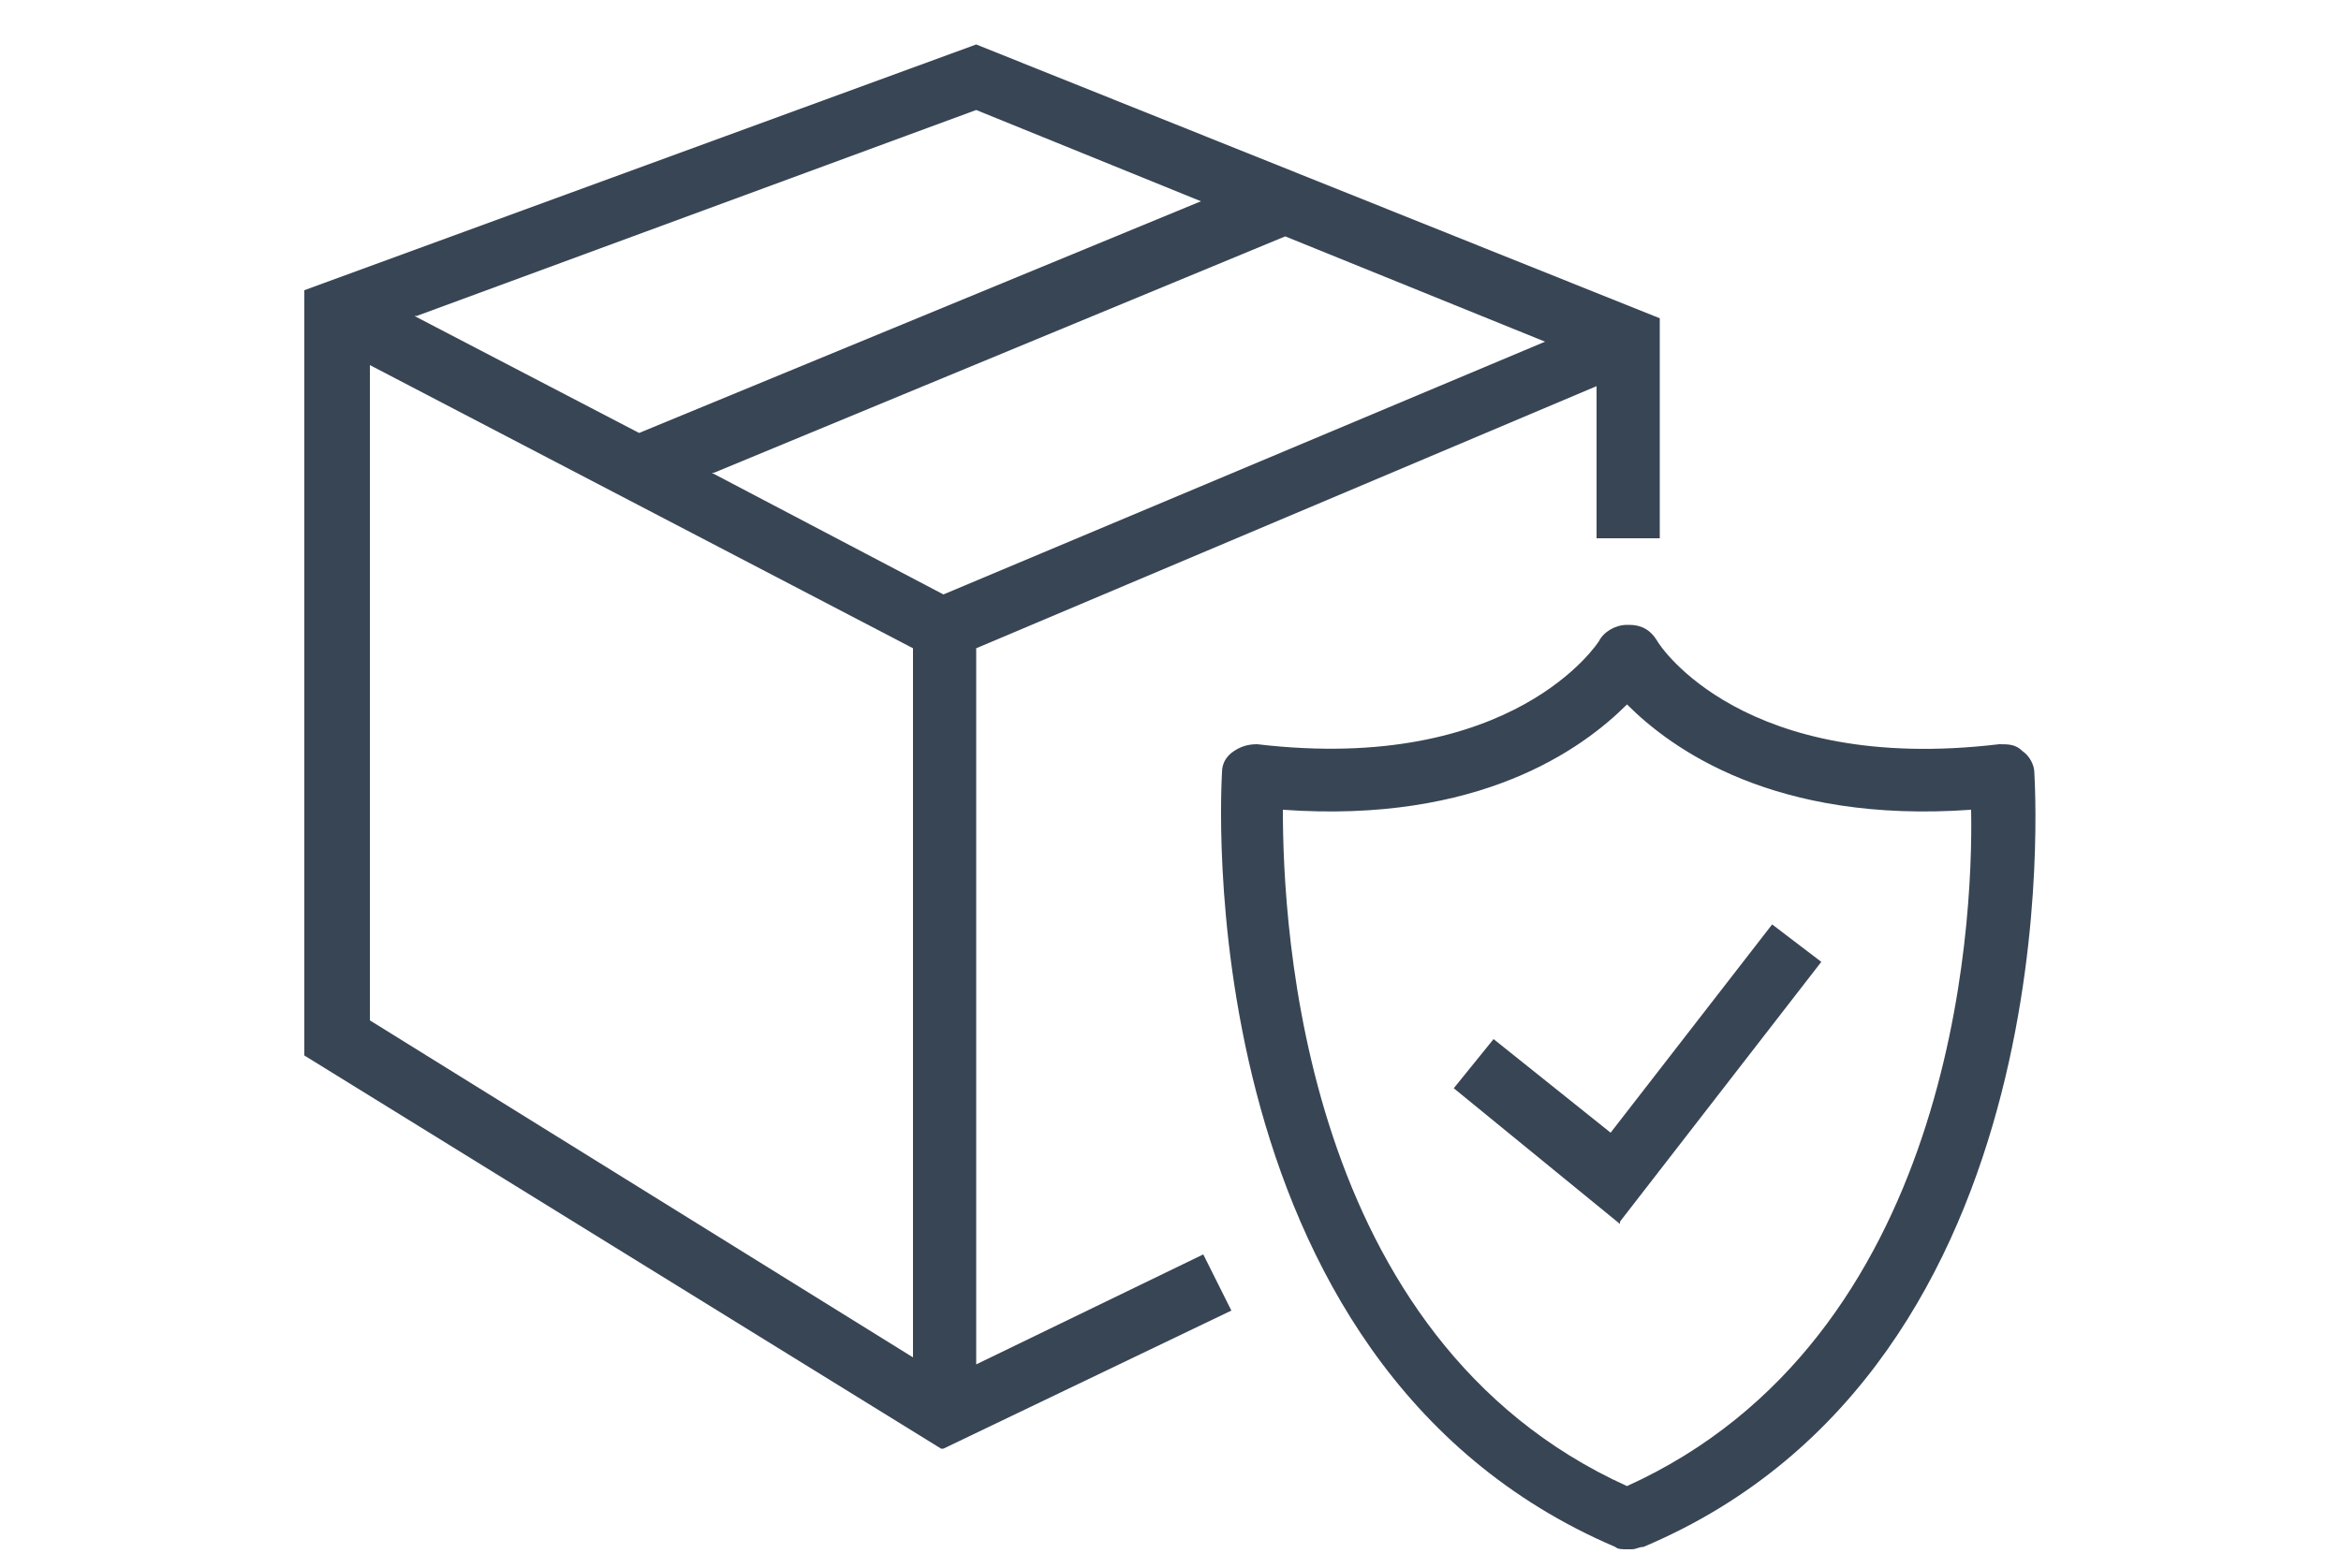
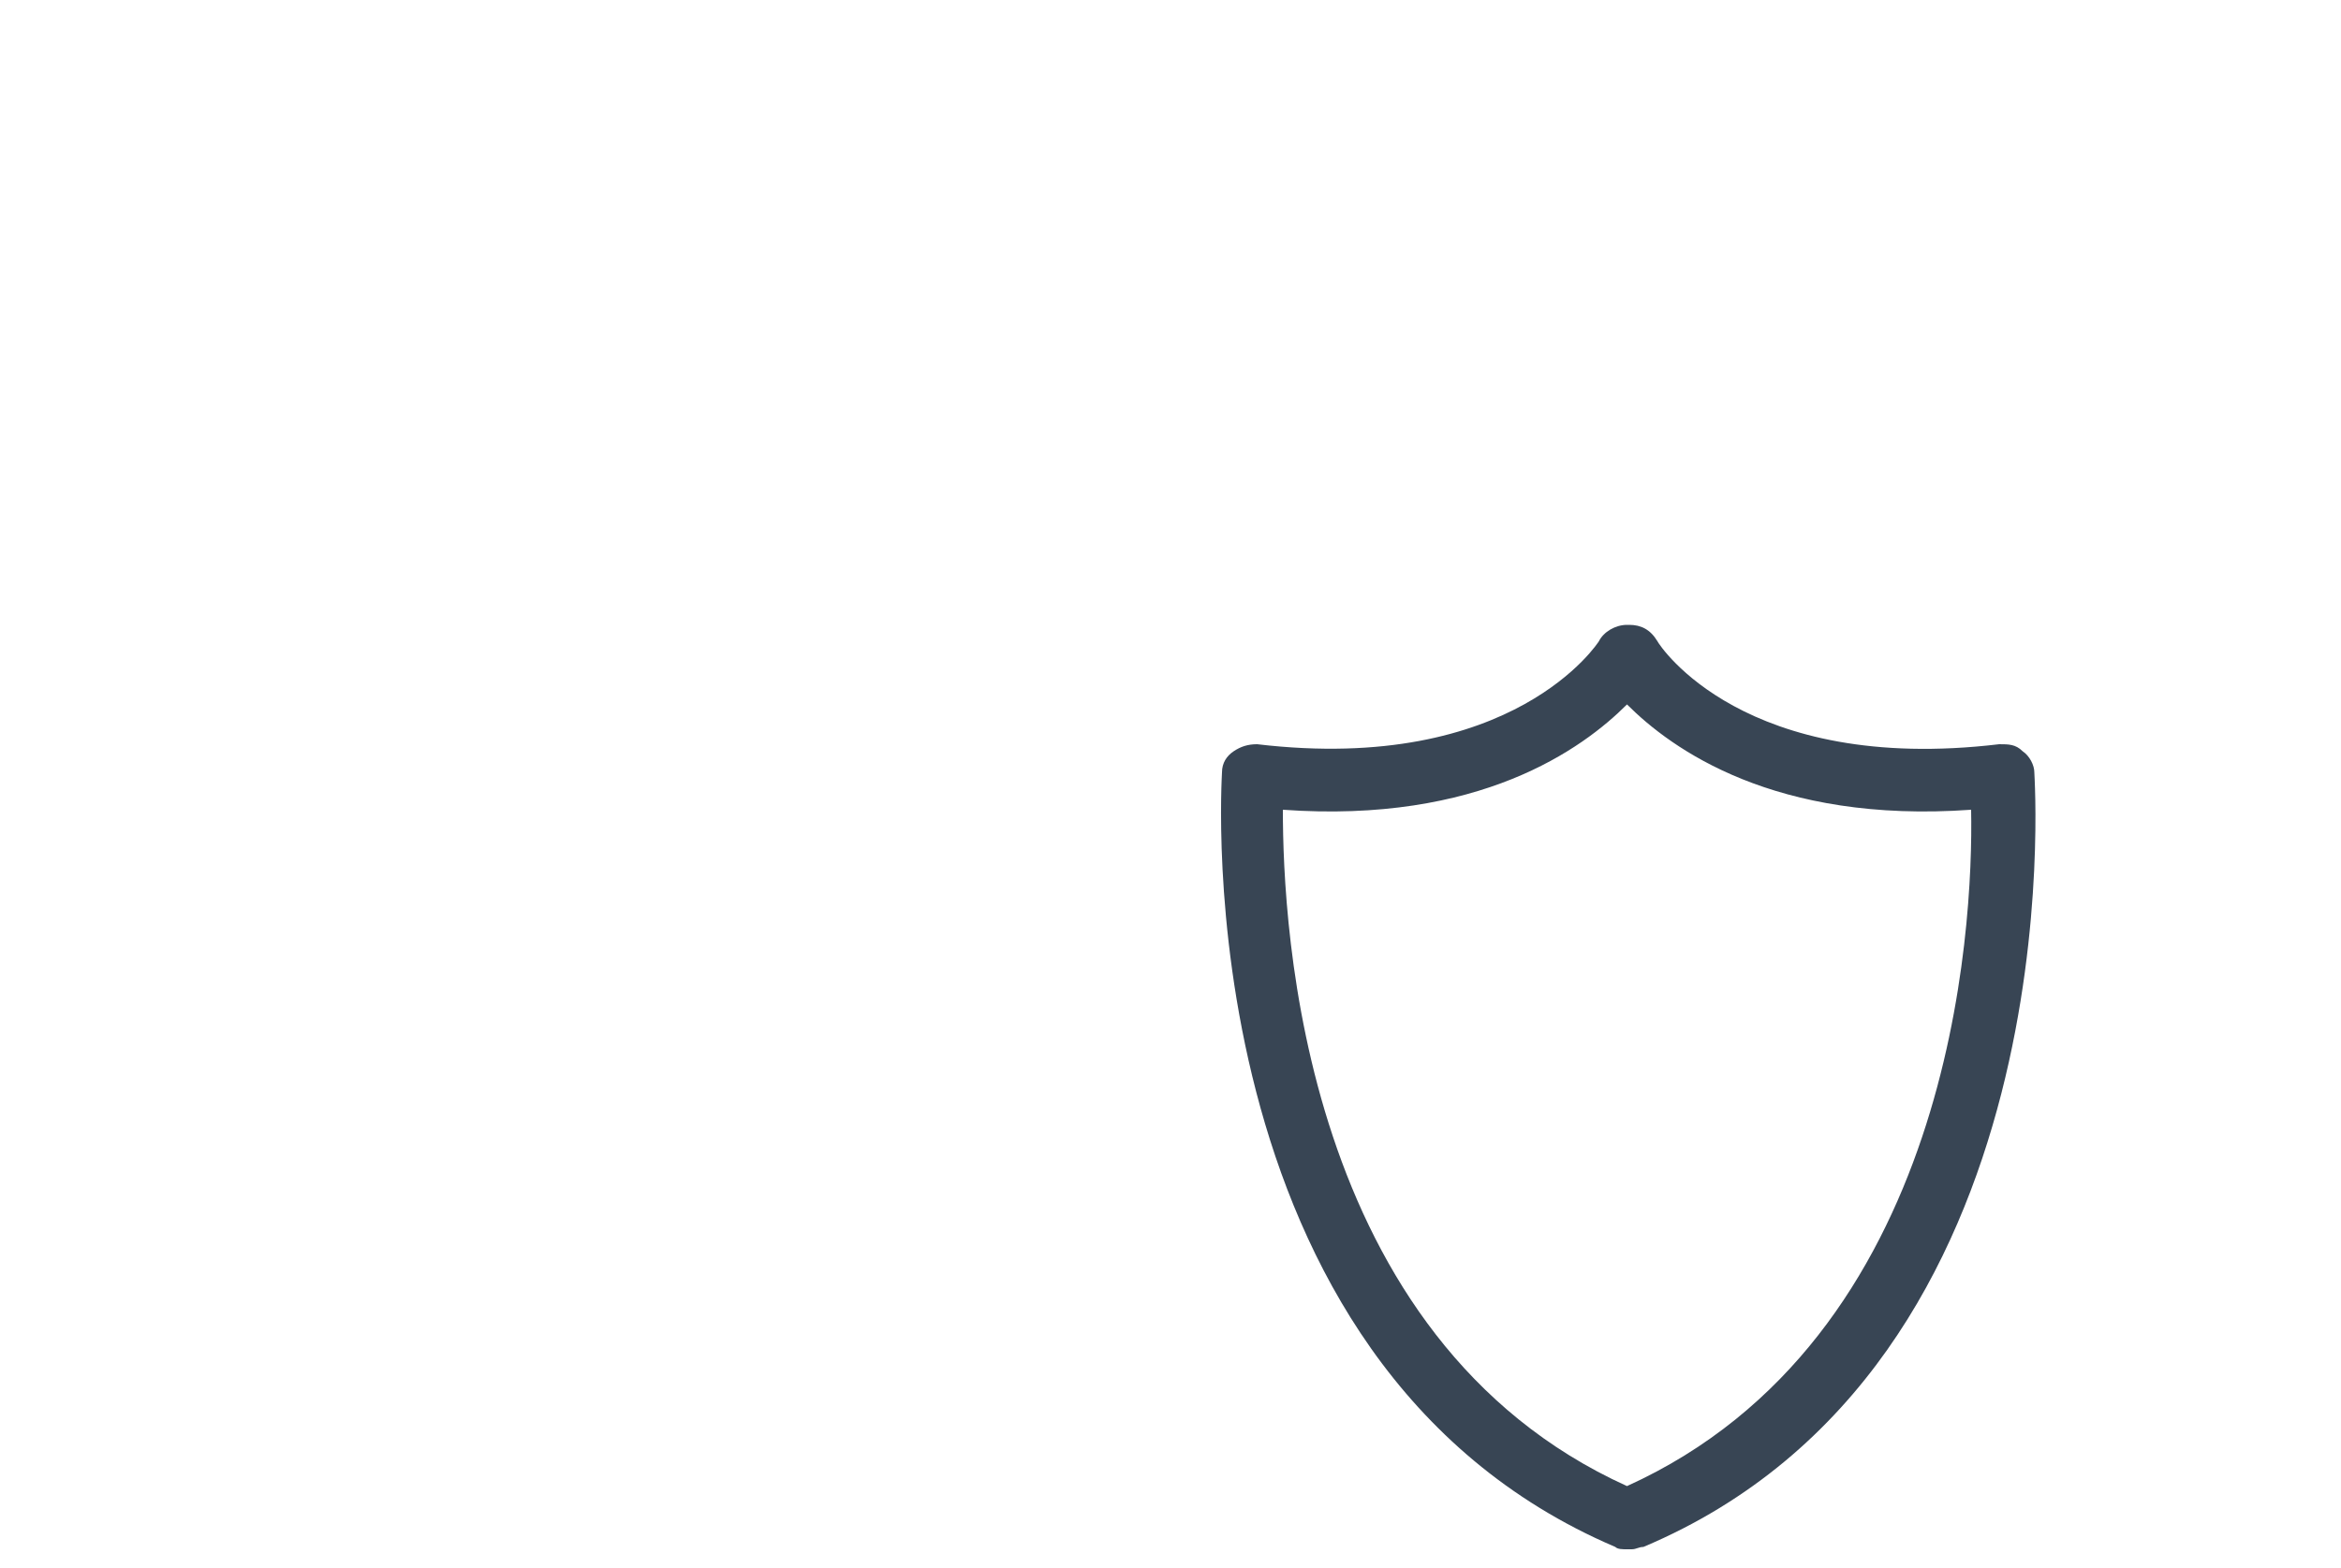
<svg xmlns="http://www.w3.org/2000/svg" id="Ebene_1" version="1.1" viewBox="0 0 100 67">
  <defs>
    <style>
      .st0 {
        fill: #384554;
      }
    </style>
  </defs>
  <path class="st0" d="M69.6,66.2h-.1c-.2,0-.4,0-.5-.1-18.5-7.9-16.8-32.9-16.8-33.1,0-.4.2-.7.5-.9.3-.2.6-.3,1-.3,11,1.3,14.6-4.4,14.6-4.4.2-.4.7-.7,1.2-.7h.1c.5,0,.9.2,1.2.7.1.2,3.7,5.7,14.6,4.4.4,0,.7,0,1,.3.3.2.5.6.5.9,0,.3,1.8,25.3-16.7,33.1-.2,0-.3.1-.5.1ZM54.8,34.6c0,5,.8,22.6,14.7,28.9,13.9-6.3,14.8-23.8,14.7-28.9-8.4.6-12.8-2.6-14.7-4.5-1.9,1.9-6.3,5.1-14.7,4.5Z" />
-   <path class="st0" d="M40.2,61.9l-27.2-16.8V12.4L41.7,1.9l29.2,11.7v9.4h-2.7v-6.5l-26.5,11.2v30.6l9.7-4.7,1.2,2.4-12.3,5.9ZM15.8,43.6l23.2,14.4v-30.3L15.8,15.6v28ZM30.4,20.2l9.9,5.2,25.7-10.8-11.1-4.5-24.4,10.1ZM17.7,13.5l9.6,5,24-9.9-9.6-3.9-23.9,8.8ZM69.2,52.3l-7.1-5.8,1.7-2.1,5,4,6.9-8.9,2.1,1.6-8.6,11.1Z" />
</svg>